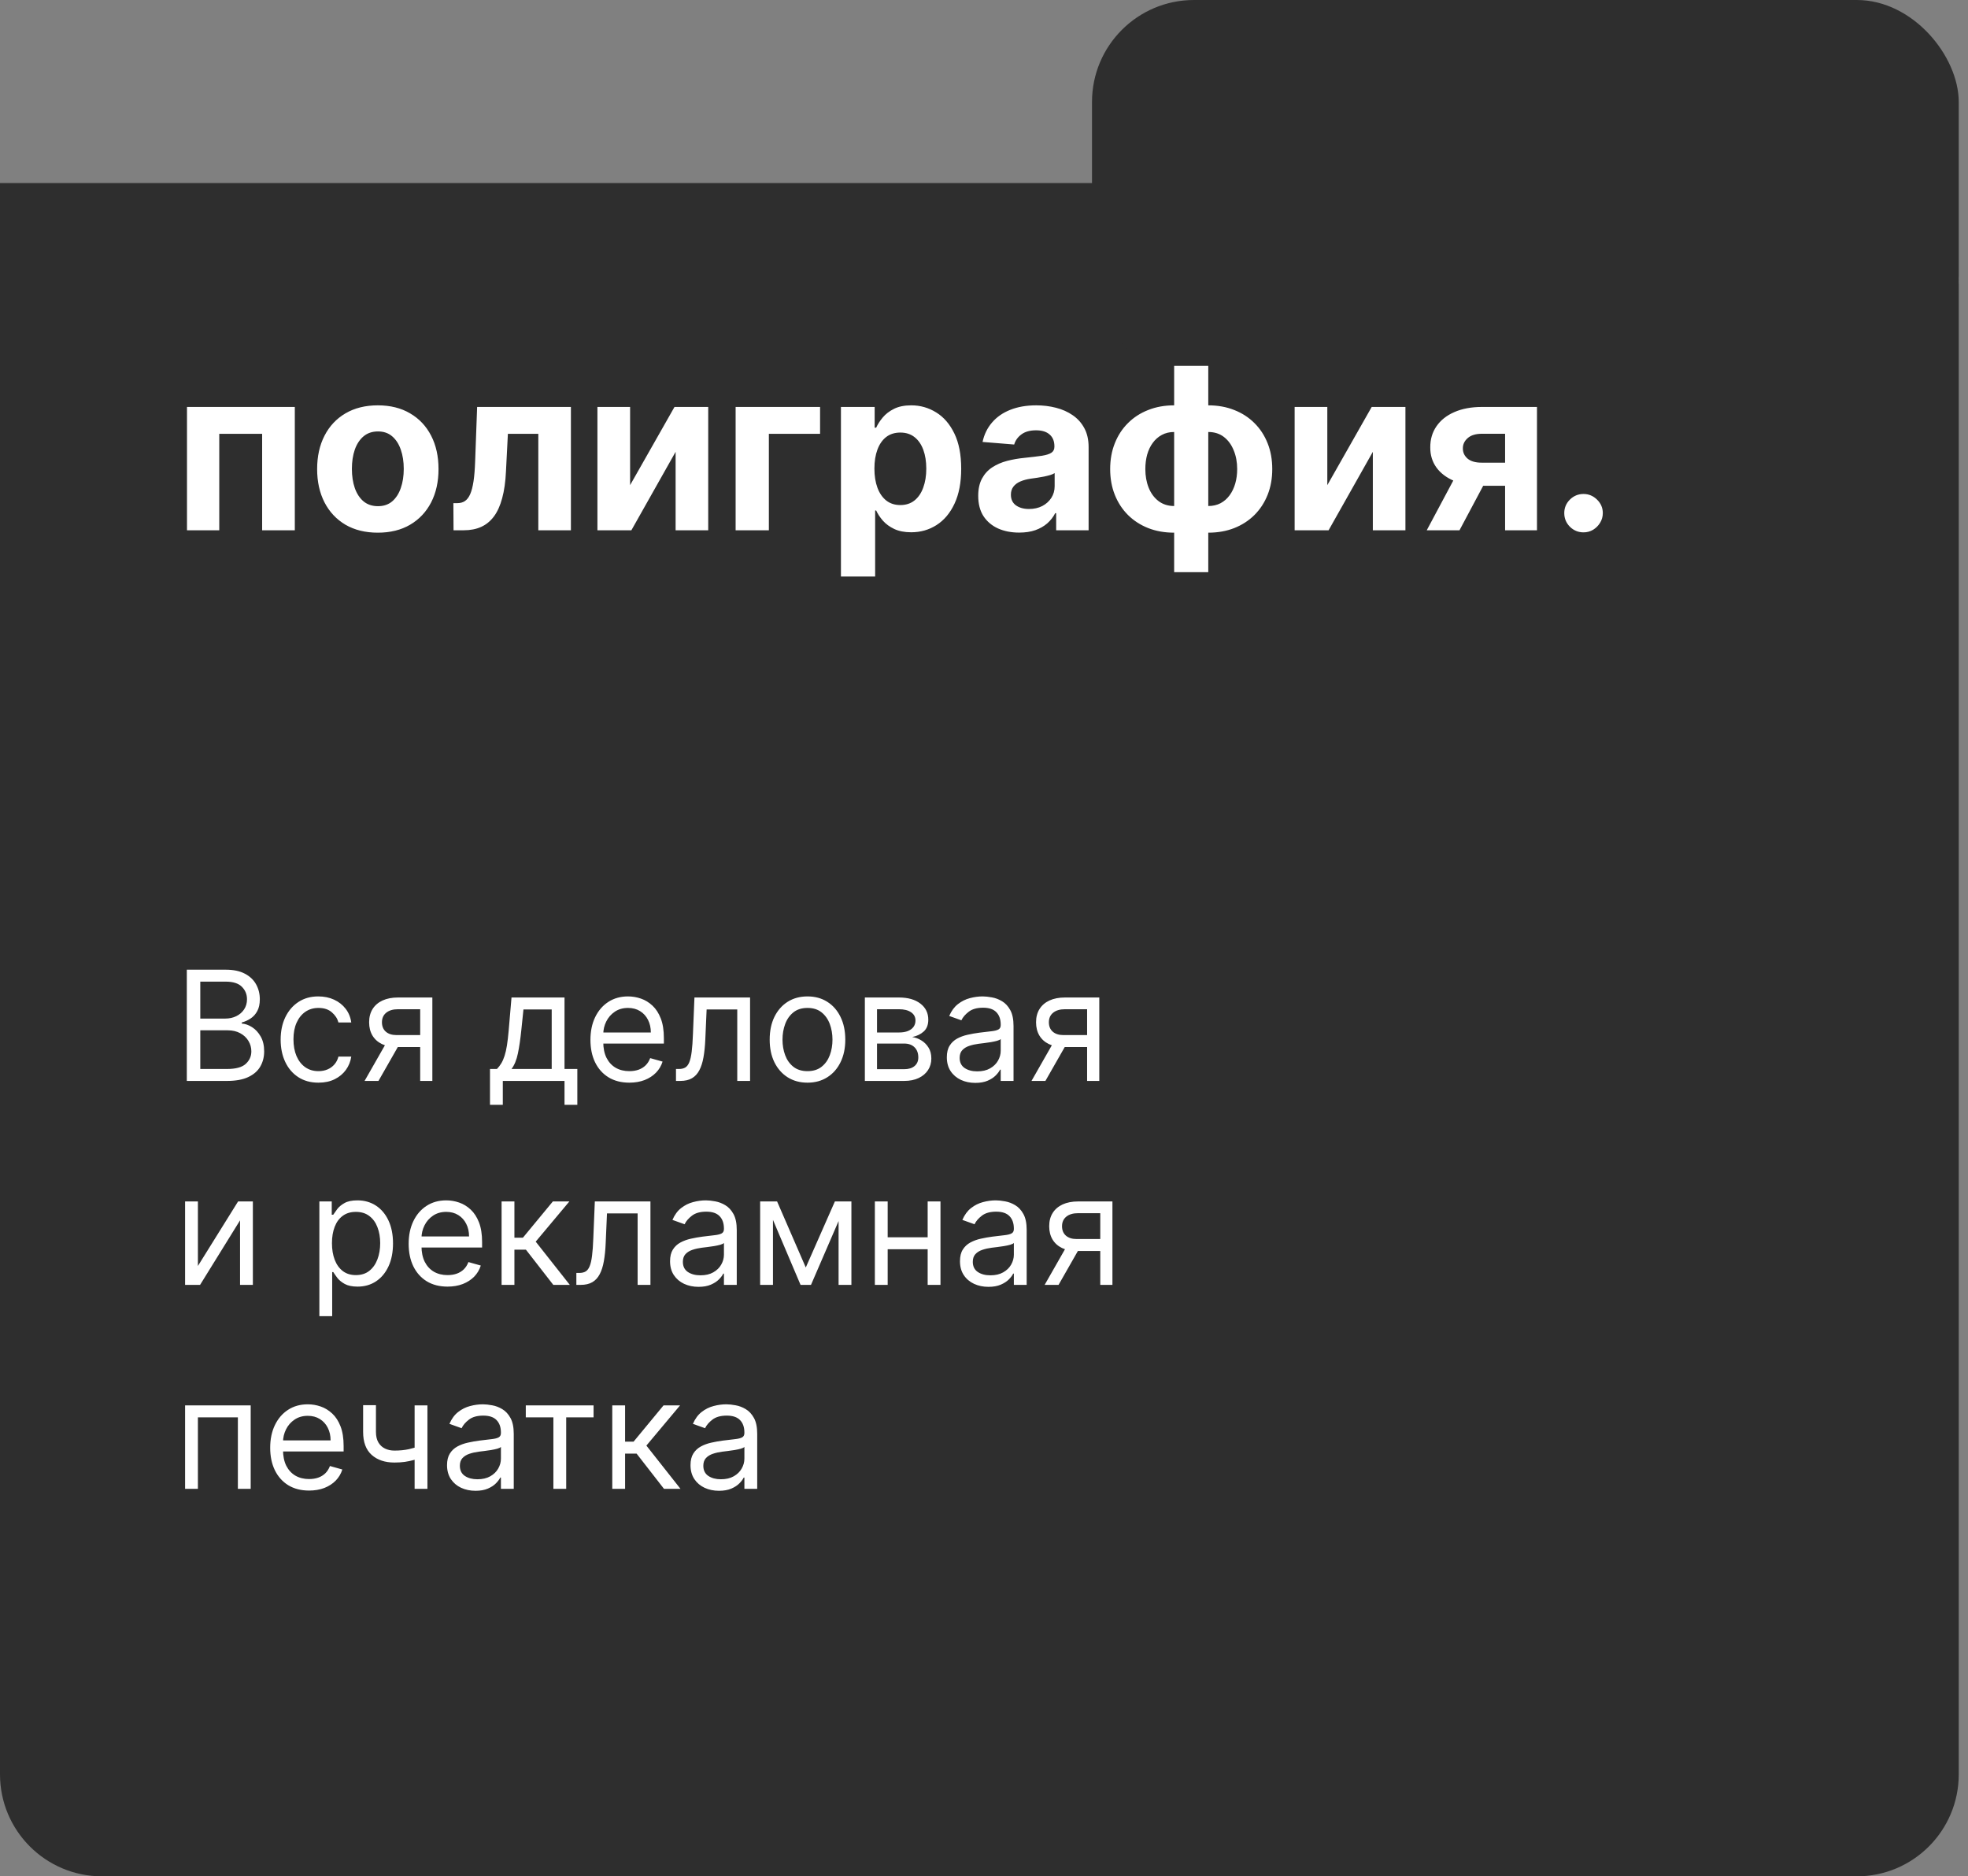
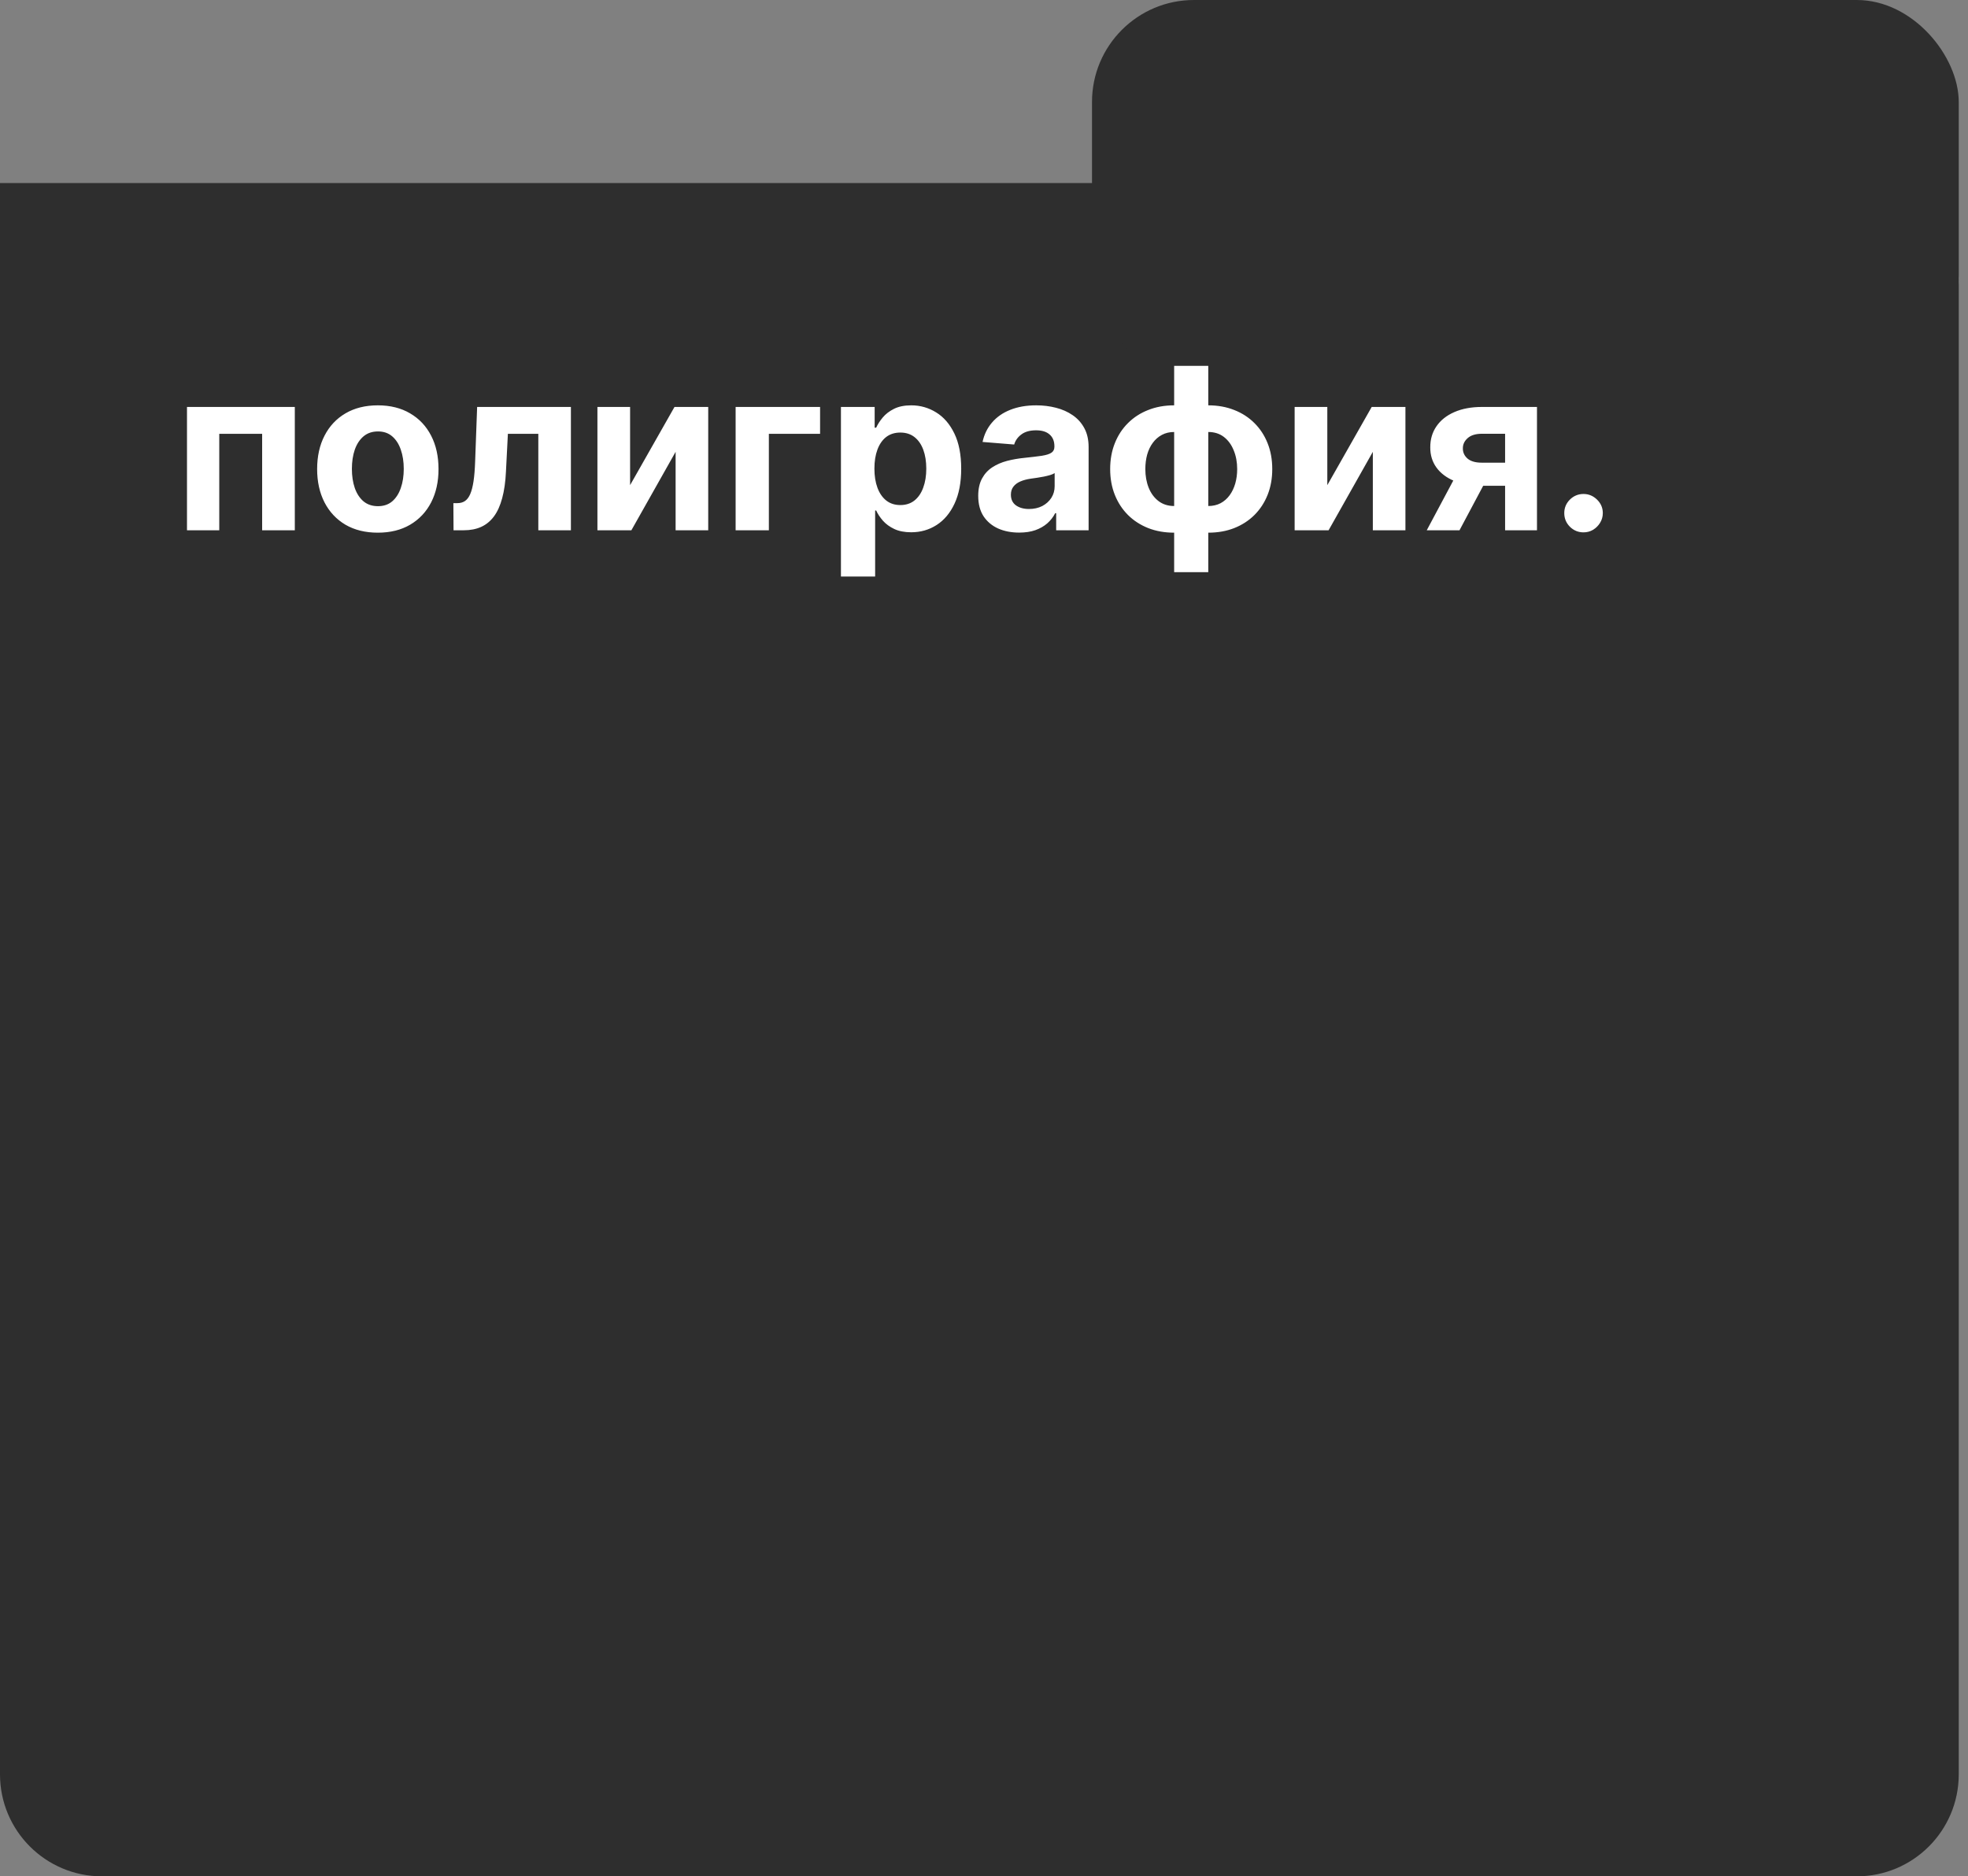
<svg xmlns="http://www.w3.org/2000/svg" width="193" height="184" viewBox="0 0 193 184" fill="none">
  <rect x="0" y="0" width="193" height="184" fill="#808080" stroke="none" />
  <path d="M0 17.951H182.092C187.615 17.951 192.092 22.428 192.092 27.951V174C192.092 179.523 187.615 184 182.092 184H10C4.477 184 0 179.523 0 174V17.951Z" fill="#2E2E2E" />
  <rect x="107.092" width="85" height="37" rx="10" fill="#2E2E2E" />
-   <path d="M18.321 106V95.091H22.135C22.895 95.091 23.522 95.222 24.015 95.485C24.509 95.744 24.876 96.094 25.118 96.534C25.359 96.971 25.48 97.456 25.48 97.989C25.48 98.457 25.397 98.844 25.23 99.15C25.066 99.455 24.85 99.697 24.58 99.874C24.314 100.052 24.024 100.183 23.712 100.268V100.375C24.046 100.396 24.381 100.513 24.718 100.727C25.056 100.94 25.338 101.245 25.565 101.643C25.793 102.04 25.906 102.527 25.906 103.102C25.906 103.649 25.782 104.141 25.533 104.578C25.285 105.015 24.892 105.361 24.356 105.616C23.82 105.872 23.122 106 22.263 106H18.321ZM19.642 104.828H22.263C23.126 104.828 23.738 104.661 24.101 104.327C24.466 103.99 24.649 103.582 24.649 103.102C24.649 102.733 24.555 102.392 24.367 102.08C24.179 101.763 23.91 101.511 23.562 101.323C23.215 101.131 22.803 101.036 22.327 101.036H19.642V104.828ZM19.642 99.885H22.092C22.49 99.885 22.849 99.807 23.168 99.651C23.491 99.494 23.747 99.274 23.935 98.99C24.127 98.706 24.223 98.372 24.223 97.989C24.223 97.509 24.056 97.103 23.722 96.769C23.389 96.431 22.859 96.263 22.135 96.263H19.642V99.885ZM31.23 106.17C30.463 106.17 29.803 105.989 29.249 105.627C28.695 105.265 28.269 104.766 27.97 104.13C27.672 103.495 27.523 102.768 27.523 101.952C27.523 101.121 27.676 100.387 27.981 99.752C28.29 99.113 28.72 98.614 29.27 98.255C29.824 97.893 30.47 97.712 31.209 97.712C31.784 97.712 32.303 97.818 32.764 98.031C33.226 98.244 33.604 98.543 33.899 98.926C34.194 99.31 34.377 99.757 34.448 100.268H33.191C33.095 99.896 32.882 99.565 32.551 99.278C32.225 98.987 31.784 98.841 31.23 98.841C30.74 98.841 30.311 98.969 29.941 99.224C29.576 99.477 29.29 99.834 29.084 100.295C28.881 100.753 28.78 101.291 28.78 101.909C28.78 102.541 28.879 103.092 29.078 103.56C29.281 104.029 29.565 104.393 29.931 104.652C30.3 104.912 30.733 105.041 31.23 105.041C31.557 105.041 31.854 104.984 32.12 104.871C32.386 104.757 32.612 104.594 32.796 104.381C32.981 104.168 33.112 103.912 33.191 103.614H34.448C34.377 104.097 34.201 104.532 33.92 104.919C33.643 105.302 33.276 105.608 32.818 105.835C32.363 106.059 31.834 106.17 31.23 106.17ZM41.207 106V98.969H39.034C38.544 98.969 38.159 99.082 37.878 99.31C37.597 99.537 37.457 99.849 37.457 100.247C37.457 100.638 37.583 100.945 37.835 101.169C38.091 101.392 38.441 101.504 38.885 101.504H41.527V102.676H38.885C38.331 102.676 37.853 102.578 37.452 102.383C37.051 102.188 36.742 101.909 36.525 101.547C36.308 101.181 36.2 100.748 36.2 100.247C36.2 99.743 36.314 99.31 36.541 98.947C36.768 98.585 37.093 98.306 37.516 98.111C37.942 97.916 38.448 97.818 39.034 97.818H42.4V106H41.207ZM35.753 106L38.075 101.93H39.439L37.116 106H35.753ZM48.053 108.344V104.828H48.735C48.902 104.654 49.046 104.466 49.167 104.263C49.287 104.061 49.392 103.821 49.481 103.544C49.573 103.264 49.651 102.923 49.715 102.522C49.779 102.117 49.836 101.629 49.886 101.057L50.163 97.818H55.362V104.828H56.619V108.344H55.362V106H49.31V108.344H48.053ZM50.163 104.828H54.105V98.99H51.335L51.121 101.057C51.033 101.913 50.923 102.66 50.791 103.299C50.66 103.939 50.45 104.448 50.163 104.828ZM61.718 106.17C60.929 106.17 60.249 105.996 59.678 105.648C59.109 105.297 58.671 104.807 58.362 104.178C58.056 103.546 57.904 102.811 57.904 101.973C57.904 101.135 58.056 100.396 58.362 99.757C58.671 99.114 59.1 98.614 59.651 98.255C60.205 97.893 60.851 97.712 61.59 97.712C62.016 97.712 62.437 97.783 62.852 97.925C63.268 98.067 63.646 98.298 63.987 98.617C64.328 98.933 64.599 99.352 64.802 99.874C65.004 100.396 65.106 101.039 65.106 101.803V102.335H58.799V101.249H63.827C63.827 100.787 63.735 100.375 63.55 100.013C63.369 99.651 63.11 99.365 62.772 99.155C62.439 98.946 62.044 98.841 61.59 98.841C61.089 98.841 60.656 98.965 60.29 99.214C59.928 99.459 59.649 99.778 59.454 100.173C59.258 100.567 59.161 100.989 59.161 101.44V102.165C59.161 102.783 59.267 103.306 59.48 103.736C59.697 104.162 59.997 104.487 60.381 104.711C60.764 104.931 61.21 105.041 61.718 105.041C62.048 105.041 62.346 104.995 62.613 104.903C62.883 104.807 63.115 104.665 63.31 104.477C63.506 104.285 63.657 104.047 63.763 103.763L64.978 104.104C64.85 104.516 64.635 104.878 64.333 105.19C64.031 105.499 63.658 105.741 63.215 105.915C62.771 106.085 62.272 106.17 61.718 106.17ZM66.293 106V104.828H66.592C66.837 104.828 67.041 104.78 67.204 104.684C67.368 104.585 67.499 104.413 67.598 104.168C67.701 103.919 67.779 103.575 67.833 103.134C67.89 102.69 67.93 102.126 67.955 101.44L68.104 97.818H73.559V106H72.302V98.99H69.298L69.17 101.909C69.141 102.58 69.081 103.172 68.989 103.683C68.9 104.191 68.763 104.617 68.579 104.961C68.397 105.306 68.156 105.565 67.854 105.739C67.552 105.913 67.174 106 66.719 106H66.293ZM79.189 106.17C78.451 106.17 77.803 105.995 77.245 105.643C76.691 105.292 76.258 104.8 75.945 104.168C75.636 103.536 75.482 102.797 75.482 101.952C75.482 101.099 75.636 100.355 75.945 99.72C76.258 99.084 76.691 98.591 77.245 98.239C77.803 97.887 78.451 97.712 79.189 97.712C79.928 97.712 80.574 97.887 81.128 98.239C81.686 98.591 82.119 99.084 82.428 99.72C82.74 100.355 82.897 101.099 82.897 101.952C82.897 102.797 82.74 103.536 82.428 104.168C82.119 104.8 81.686 105.292 81.128 105.643C80.574 105.995 79.928 106.17 79.189 106.17ZM79.189 105.041C79.75 105.041 80.212 104.897 80.574 104.61C80.936 104.322 81.204 103.944 81.379 103.475C81.553 103.006 81.64 102.499 81.64 101.952C81.64 101.405 81.553 100.895 81.379 100.423C81.204 99.951 80.936 99.569 80.574 99.278C80.212 98.987 79.75 98.841 79.189 98.841C78.628 98.841 78.166 98.987 77.804 99.278C77.442 99.569 77.174 99.951 77 100.423C76.826 100.895 76.739 101.405 76.739 101.952C76.739 102.499 76.826 103.006 77 103.475C77.174 103.944 77.442 104.322 77.804 104.61C78.166 104.897 78.628 105.041 79.189 105.041ZM84.816 106V97.818H88.161C89.041 97.818 89.741 98.017 90.26 98.415C90.778 98.812 91.037 99.338 91.037 99.992C91.037 100.489 90.89 100.874 90.595 101.147C90.3 101.417 89.922 101.6 89.46 101.696C89.762 101.739 90.055 101.845 90.339 102.016C90.627 102.186 90.865 102.42 91.053 102.719C91.241 103.013 91.335 103.376 91.335 103.805C91.335 104.224 91.229 104.599 91.016 104.929C90.803 105.26 90.497 105.521 90.1 105.712C89.702 105.904 89.226 106 88.672 106H84.816ZM86.009 104.849H88.672C89.105 104.849 89.445 104.746 89.689 104.54C89.935 104.335 90.057 104.054 90.057 103.699C90.057 103.276 89.935 102.944 89.689 102.703C89.445 102.458 89.105 102.335 88.672 102.335H86.009V104.849ZM86.009 101.249H88.161C88.498 101.249 88.788 101.202 89.029 101.11C89.27 101.014 89.455 100.879 89.583 100.705C89.714 100.528 89.78 100.318 89.78 100.077C89.78 99.732 89.636 99.462 89.349 99.267C89.061 99.068 88.665 98.969 88.161 98.969H86.009V101.249ZM95.646 106.192C95.128 106.192 94.657 106.094 94.235 105.899C93.812 105.7 93.476 105.414 93.228 105.041C92.979 104.665 92.855 104.21 92.855 103.678C92.855 103.209 92.947 102.829 93.132 102.538C93.317 102.243 93.563 102.012 93.872 101.845C94.181 101.678 94.522 101.554 94.895 101.472C95.272 101.387 95.65 101.32 96.03 101.27C96.527 101.206 96.93 101.158 97.239 101.126C97.551 101.091 97.779 101.032 97.921 100.95C98.066 100.869 98.139 100.727 98.139 100.524V100.482C98.139 99.956 97.995 99.548 97.708 99.256C97.424 98.965 96.992 98.82 96.413 98.82C95.813 98.82 95.343 98.951 95.002 99.214C94.661 99.477 94.421 99.757 94.282 100.055L93.089 99.629C93.302 99.132 93.587 98.745 93.942 98.468C94.3 98.188 94.691 97.992 95.114 97.882C95.54 97.769 95.959 97.712 96.371 97.712C96.633 97.712 96.935 97.744 97.276 97.808C97.621 97.868 97.953 97.994 98.272 98.186C98.595 98.377 98.864 98.667 99.076 99.054C99.29 99.441 99.396 99.96 99.396 100.609V106H98.139V104.892H98.075C97.99 105.07 97.848 105.26 97.649 105.462C97.45 105.664 97.186 105.837 96.855 105.979C96.525 106.121 96.122 106.192 95.646 106.192ZM95.838 105.062C96.335 105.062 96.754 104.965 97.095 104.77C97.439 104.574 97.699 104.322 97.873 104.013C98.05 103.704 98.139 103.379 98.139 103.038V101.888C98.086 101.952 97.969 102.01 97.787 102.064C97.61 102.113 97.404 102.158 97.17 102.197C96.939 102.232 96.713 102.264 96.493 102.293C96.276 102.317 96.101 102.339 95.966 102.357C95.639 102.399 95.334 102.468 95.049 102.564C94.769 102.657 94.542 102.797 94.368 102.985C94.197 103.17 94.112 103.422 94.112 103.741C94.112 104.178 94.274 104.509 94.597 104.732C94.924 104.952 95.337 105.062 95.838 105.062ZM106.612 106V98.969H104.439C103.949 98.969 103.564 99.082 103.283 99.31C103.003 99.537 102.862 99.849 102.862 100.247C102.862 100.638 102.989 100.945 103.241 101.169C103.496 101.392 103.846 101.504 104.29 101.504H106.932V102.676H104.29C103.736 102.676 103.258 102.578 102.857 102.383C102.456 102.188 102.147 101.909 101.93 101.547C101.714 101.181 101.605 100.748 101.605 100.247C101.605 99.743 101.719 99.31 101.946 98.947C102.174 98.585 102.498 98.306 102.921 98.111C103.347 97.916 103.853 97.818 104.439 97.818H107.806V106H106.612ZM101.158 106L103.48 101.93H104.844L102.522 106H101.158ZM19.408 124.146L23.349 117.818H24.798V126H23.541V119.672L19.621 126H18.151V117.818H19.408V124.146ZM31.32 129.068V117.818H32.534V119.118H32.683C32.776 118.976 32.903 118.795 33.067 118.575C33.234 118.351 33.471 118.152 33.781 117.978C34.093 117.8 34.516 117.712 35.048 117.712C35.737 117.712 36.344 117.884 36.87 118.228C37.395 118.573 37.806 119.061 38.1 119.693C38.395 120.325 38.542 121.071 38.542 121.93C38.542 122.797 38.395 123.548 38.1 124.184C37.806 124.816 37.397 125.306 36.875 125.654C36.353 125.998 35.751 126.17 35.069 126.17C34.544 126.17 34.123 126.083 33.807 125.909C33.491 125.732 33.248 125.531 33.077 125.308C32.907 125.08 32.776 124.892 32.683 124.743H32.577V129.068H31.32ZM32.555 121.909C32.555 122.527 32.646 123.072 32.827 123.544C33.008 124.013 33.273 124.381 33.621 124.647C33.969 124.91 34.395 125.041 34.899 125.041C35.425 125.041 35.863 124.903 36.215 124.626C36.57 124.345 36.836 123.969 37.014 123.496C37.195 123.021 37.285 122.491 37.285 121.909C37.285 121.334 37.197 120.815 37.019 120.354C36.845 119.888 36.581 119.521 36.225 119.251C35.874 118.978 35.432 118.841 34.899 118.841C34.388 118.841 33.958 118.971 33.61 119.23C33.262 119.485 32.999 119.844 32.822 120.306C32.644 120.764 32.555 121.298 32.555 121.909ZM43.891 126.17C43.102 126.17 42.422 125.996 41.85 125.648C41.282 125.297 40.844 124.807 40.535 124.178C40.229 123.546 40.077 122.811 40.077 121.973C40.077 121.135 40.229 120.396 40.535 119.757C40.844 119.114 41.273 118.614 41.824 118.255C42.378 117.893 43.024 117.712 43.763 117.712C44.189 117.712 44.61 117.783 45.025 117.925C45.441 118.067 45.819 118.298 46.16 118.617C46.501 118.933 46.772 119.352 46.975 119.874C47.177 120.396 47.278 121.039 47.278 121.803V122.335H40.971V121.249H46C46 120.787 45.908 120.375 45.723 120.013C45.542 119.651 45.283 119.365 44.945 119.155C44.611 118.946 44.217 118.841 43.763 118.841C43.262 118.841 42.829 118.965 42.463 119.214C42.101 119.459 41.822 119.778 41.627 120.173C41.431 120.567 41.334 120.989 41.334 121.44V122.165C41.334 122.783 41.44 123.306 41.653 123.736C41.87 124.162 42.17 124.487 42.553 124.711C42.937 124.931 43.383 125.041 43.891 125.041C44.221 125.041 44.519 124.995 44.785 124.903C45.055 124.807 45.288 124.665 45.483 124.477C45.678 124.285 45.83 124.047 45.936 123.763L47.151 124.104C47.023 124.516 46.808 124.878 46.506 125.19C46.204 125.499 45.831 125.741 45.387 125.915C44.943 126.085 44.444 126.17 43.891 126.17ZM49.191 126V117.818H50.448V121.376H51.279L54.219 117.818H55.838L52.536 121.76L55.881 126H54.262L51.577 122.548H50.448V126H49.191ZM56.523 126V124.828H56.821C57.066 124.828 57.27 124.78 57.434 124.684C57.597 124.585 57.728 124.413 57.828 124.168C57.931 123.919 58.009 123.575 58.062 123.134C58.119 122.69 58.16 122.126 58.185 121.44L58.334 117.818H63.788V126H62.531V118.99H59.527L59.399 121.909C59.371 122.58 59.31 123.172 59.218 123.683C59.129 124.191 58.993 124.617 58.808 124.961C58.627 125.306 58.385 125.565 58.084 125.739C57.782 125.913 57.404 126 56.949 126H56.523ZM68.503 126.192C67.984 126.192 67.514 126.094 67.091 125.899C66.668 125.7 66.333 125.414 66.084 125.041C65.836 124.665 65.711 124.21 65.711 123.678C65.711 123.209 65.804 122.829 65.988 122.538C66.173 122.243 66.42 122.012 66.729 121.845C67.038 121.678 67.379 121.554 67.751 121.472C68.128 121.387 68.506 121.32 68.886 121.27C69.383 121.206 69.786 121.158 70.095 121.126C70.408 121.091 70.635 121.032 70.777 120.95C70.923 120.869 70.996 120.727 70.996 120.524V120.482C70.996 119.956 70.852 119.548 70.564 119.256C70.28 118.965 69.849 118.82 69.27 118.82C68.669 118.82 68.199 118.951 67.858 119.214C67.517 119.477 67.277 119.757 67.139 120.055L65.946 119.629C66.159 119.132 66.443 118.745 66.798 118.468C67.157 118.187 67.547 117.992 67.97 117.882C68.396 117.768 68.815 117.712 69.227 117.712C69.49 117.712 69.792 117.744 70.132 117.808C70.477 117.868 70.809 117.994 71.129 118.186C71.452 118.377 71.72 118.667 71.933 119.054C72.146 119.441 72.253 119.96 72.253 120.609V126H70.996V124.892H70.932C70.846 125.07 70.704 125.26 70.505 125.462C70.307 125.664 70.042 125.837 69.712 125.979C69.382 126.121 68.978 126.192 68.503 126.192ZM68.694 125.062C69.192 125.062 69.611 124.965 69.951 124.77C70.296 124.574 70.555 124.322 70.729 124.013C70.907 123.704 70.996 123.379 70.996 123.038V121.888C70.942 121.952 70.825 122.01 70.644 122.064C70.466 122.113 70.26 122.158 70.026 122.197C69.795 122.232 69.57 122.264 69.35 122.293C69.133 122.317 68.957 122.339 68.822 122.357C68.496 122.399 68.19 122.468 67.906 122.564C67.625 122.657 67.398 122.797 67.224 122.985C67.054 123.17 66.969 123.422 66.969 123.741C66.969 124.178 67.13 124.509 67.453 124.732C67.78 124.952 68.194 125.062 68.694 125.062ZM79.022 124.295L81.877 117.818H83.07L79.533 126H78.51L75.037 117.818H76.209L79.022 124.295ZM75.804 117.818V126H74.547V117.818H75.804ZM82.239 126V117.818H83.496V126H82.239ZM91.273 121.334V122.506H86.756V121.334H91.273ZM87.054 117.818V126H85.797V117.818H87.054ZM92.232 117.818V126H90.975V117.818H92.232ZM96.935 126.192C96.417 126.192 95.946 126.094 95.524 125.899C95.101 125.7 94.765 125.414 94.517 125.041C94.268 124.665 94.144 124.21 94.144 123.678C94.144 123.209 94.236 122.829 94.421 122.538C94.606 122.243 94.853 122.012 95.161 121.845C95.47 121.678 95.811 121.554 96.184 121.472C96.561 121.387 96.939 121.32 97.319 121.27C97.816 121.206 98.219 121.158 98.528 121.126C98.84 121.091 99.068 121.032 99.21 120.95C99.355 120.869 99.428 120.727 99.428 120.524V120.482C99.428 119.956 99.284 119.548 98.997 119.256C98.713 118.965 98.281 118.82 97.702 118.82C97.102 118.82 96.632 118.951 96.291 119.214C95.95 119.477 95.71 119.757 95.572 120.055L94.378 119.629C94.591 119.132 94.876 118.745 95.231 118.468C95.589 118.187 95.98 117.992 96.403 117.882C96.829 117.768 97.248 117.712 97.66 117.712C97.922 117.712 98.224 117.744 98.565 117.808C98.91 117.868 99.242 117.994 99.561 118.186C99.884 118.377 100.153 118.667 100.366 119.054C100.579 119.441 100.685 119.96 100.685 120.609V126H99.428V124.892H99.364C99.279 125.07 99.137 125.26 98.938 125.462C98.739 125.664 98.475 125.837 98.144 125.979C97.814 126.121 97.411 126.192 96.935 126.192ZM97.127 125.062C97.624 125.062 98.043 124.965 98.384 124.77C98.728 124.574 98.988 124.322 99.162 124.013C99.339 123.704 99.428 123.379 99.428 123.038V121.888C99.375 121.952 99.258 122.01 99.076 122.064C98.899 122.113 98.693 122.158 98.459 122.197C98.228 122.232 98.002 122.264 97.782 122.293C97.566 122.317 97.39 122.339 97.255 122.357C96.928 122.399 96.623 122.468 96.339 122.564C96.058 122.657 95.831 122.797 95.657 122.985C95.486 123.17 95.401 123.422 95.401 123.741C95.401 124.178 95.563 124.509 95.886 124.732C96.213 124.952 96.626 125.062 97.127 125.062ZM107.902 126V118.969H105.728C105.238 118.969 104.853 119.082 104.572 119.31C104.292 119.537 104.152 119.849 104.152 120.247C104.152 120.638 104.278 120.945 104.53 121.169C104.785 121.392 105.135 121.504 105.579 121.504H108.221V122.676H105.579C105.025 122.676 104.547 122.578 104.146 122.383C103.745 122.188 103.436 121.909 103.219 121.547C103.003 121.181 102.894 120.748 102.894 120.247C102.894 119.743 103.008 119.31 103.235 118.947C103.463 118.585 103.788 118.306 104.21 118.111C104.636 117.916 105.142 117.818 105.728 117.818H109.095V126H107.902ZM102.447 126L104.769 121.93H106.133L103.811 126H102.447ZM18.151 146V137.818H24.585V146H23.328V138.99H19.408V146H18.151ZM30.311 146.17C29.523 146.17 28.843 145.996 28.271 145.648C27.703 145.297 27.265 144.807 26.956 144.178C26.65 143.546 26.497 142.811 26.497 141.973C26.497 141.135 26.65 140.396 26.956 139.757C27.265 139.114 27.694 138.614 28.245 138.255C28.799 137.893 29.445 137.712 30.184 137.712C30.61 137.712 31.03 137.783 31.446 137.925C31.861 138.067 32.24 138.298 32.581 138.617C32.922 138.933 33.193 139.352 33.396 139.874C33.598 140.396 33.699 141.039 33.699 141.803V142.335H27.392V141.249H32.421C32.421 140.787 32.328 140.375 32.144 140.013C31.963 139.651 31.703 139.365 31.366 139.155C31.032 138.946 30.638 138.841 30.184 138.841C29.683 138.841 29.25 138.965 28.884 139.214C28.522 139.459 28.243 139.778 28.048 140.173C27.852 140.567 27.755 140.989 27.755 141.44V142.165C27.755 142.783 27.861 143.306 28.074 143.736C28.291 144.162 28.591 144.487 28.974 144.711C29.358 144.931 29.804 145.041 30.311 145.041C30.642 145.041 30.94 144.995 31.206 144.903C31.476 144.807 31.709 144.665 31.904 144.477C32.099 144.285 32.25 144.047 32.357 143.763L33.571 144.104C33.444 144.516 33.229 144.878 32.927 145.19C32.625 145.499 32.252 145.741 31.808 145.915C31.364 146.085 30.865 146.17 30.311 146.17ZM41.918 137.818V146H40.661V137.818H41.918ZM41.428 141.717V142.889C41.144 142.996 40.862 143.09 40.581 143.172C40.301 143.25 40.006 143.312 39.697 143.358C39.388 143.401 39.049 143.422 38.68 143.422C37.753 143.422 37.009 143.172 36.448 142.671C35.89 142.17 35.611 141.419 35.611 140.418V137.797H36.869V140.418C36.869 140.837 36.949 141.181 37.108 141.451C37.268 141.721 37.485 141.922 37.758 142.053C38.032 142.184 38.339 142.25 38.68 142.25C39.212 142.25 39.694 142.202 40.123 142.106C40.556 142.007 40.992 141.877 41.428 141.717ZM46.633 146.192C46.114 146.192 45.644 146.094 45.221 145.899C44.798 145.7 44.463 145.414 44.214 145.041C43.966 144.665 43.841 144.21 43.841 143.678C43.841 143.209 43.934 142.829 44.118 142.538C44.303 142.243 44.55 142.012 44.859 141.845C45.168 141.678 45.508 141.554 45.881 141.472C46.258 141.387 46.636 141.32 47.016 141.27C47.513 141.206 47.916 141.158 48.225 141.126C48.538 141.091 48.765 141.032 48.907 140.95C49.053 140.869 49.125 140.727 49.125 140.524V140.482C49.125 139.956 48.981 139.548 48.694 139.256C48.41 138.965 47.978 138.82 47.4 138.82C46.799 138.82 46.329 138.951 45.988 139.214C45.647 139.477 45.407 139.757 45.269 140.055L44.076 139.629C44.289 139.132 44.573 138.745 44.928 138.468C45.287 138.187 45.677 137.992 46.1 137.882C46.526 137.768 46.945 137.712 47.357 137.712C47.62 137.712 47.922 137.744 48.262 137.808C48.607 137.868 48.939 137.994 49.258 138.186C49.582 138.377 49.85 138.667 50.063 139.054C50.276 139.441 50.383 139.96 50.383 140.609V146H49.125V144.892H49.061C48.976 145.07 48.834 145.26 48.635 145.462C48.436 145.664 48.172 145.837 47.842 145.979C47.511 146.121 47.108 146.192 46.633 146.192ZM46.824 145.062C47.321 145.062 47.74 144.965 48.081 144.77C48.426 144.574 48.685 144.322 48.859 144.013C49.037 143.704 49.125 143.379 49.125 143.038V141.888C49.072 141.952 48.955 142.01 48.774 142.064C48.596 142.113 48.39 142.158 48.156 142.197C47.925 142.232 47.7 142.264 47.479 142.293C47.263 142.317 47.087 142.339 46.952 142.357C46.625 142.399 46.32 142.468 46.036 142.564C45.755 142.657 45.528 142.797 45.354 142.985C45.184 143.17 45.098 143.422 45.098 143.741C45.098 144.178 45.26 144.509 45.583 144.732C45.91 144.952 46.324 145.062 46.824 145.062ZM51.564 138.99V137.818H58.211V138.99H55.527V146H54.27V138.99H51.564ZM60.045 146V137.818H61.302V141.376H62.133L65.073 137.818H66.693L63.39 141.76L66.735 146H65.116L62.431 142.548H61.302V146H60.045ZM70.509 146.192C69.991 146.192 69.52 146.094 69.098 145.899C68.675 145.7 68.34 145.414 68.091 145.041C67.843 144.665 67.718 144.21 67.718 143.678C67.718 143.209 67.811 142.829 67.995 142.538C68.18 142.243 68.427 142.012 68.736 141.845C69.045 141.678 69.385 141.554 69.758 141.472C70.135 141.387 70.513 141.32 70.893 141.27C71.39 141.206 71.793 141.158 72.102 141.126C72.415 141.091 72.642 141.032 72.784 140.95C72.93 140.869 73.002 140.727 73.002 140.524V140.482C73.002 139.956 72.859 139.548 72.571 139.256C72.287 138.965 71.855 138.82 71.276 138.82C70.676 138.82 70.206 138.951 69.865 139.214C69.524 139.477 69.284 139.757 69.146 140.055L67.953 139.629C68.166 139.132 68.45 138.745 68.805 138.468C69.163 138.187 69.554 137.992 69.977 137.882C70.403 137.768 70.822 137.712 71.234 137.712C71.497 137.712 71.799 137.744 72.139 137.808C72.484 137.868 72.816 137.994 73.135 138.186C73.459 138.377 73.727 138.667 73.94 139.054C74.153 139.441 74.259 139.96 74.259 140.609V146H73.002V144.892H72.938C72.853 145.07 72.711 145.26 72.512 145.462C72.313 145.664 72.049 145.837 71.719 145.979C71.388 146.121 70.985 146.192 70.509 146.192ZM70.701 145.062C71.198 145.062 71.617 144.965 71.958 144.77C72.303 144.574 72.562 144.322 72.736 144.013C72.913 143.704 73.002 143.379 73.002 143.038V141.888C72.949 141.952 72.832 142.01 72.651 142.064C72.473 142.113 72.267 142.158 72.033 142.197C71.802 142.232 71.576 142.264 71.356 142.293C71.14 142.317 70.964 142.339 70.829 142.357C70.502 142.399 70.197 142.468 69.913 142.564C69.632 142.657 69.405 142.797 69.231 142.985C69.061 143.17 68.975 143.422 68.975 143.741C68.975 144.178 69.137 144.509 69.46 144.732C69.787 144.952 70.201 145.062 70.701 145.062Z" fill="white" />
  <path d="M18.338 52V39.907H28.912V52H25.708V42.544H21.503V52H18.338ZM37.053 52.236C35.83 52.236 34.773 51.976 33.88 51.457C32.993 50.932 32.308 50.202 31.825 49.268C31.343 48.328 31.101 47.239 31.101 46.001C31.101 44.751 31.343 43.66 31.825 42.725C32.308 41.786 32.993 41.056 33.88 40.536C34.773 40.012 35.83 39.749 37.053 39.749C38.276 39.749 39.331 40.012 40.218 40.536C41.111 41.056 41.798 41.786 42.281 42.725C42.764 43.66 43.005 44.751 43.005 46.001C43.005 47.239 42.764 48.328 42.281 49.268C41.798 50.202 41.111 50.932 40.218 51.457C39.331 51.976 38.276 52.236 37.053 52.236ZM37.069 49.638C37.625 49.638 38.09 49.481 38.462 49.166C38.835 48.845 39.116 48.41 39.305 47.859C39.499 47.307 39.596 46.68 39.596 45.977C39.596 45.274 39.499 44.646 39.305 44.095C39.116 43.544 38.835 43.108 38.462 42.788C38.09 42.468 37.625 42.308 37.069 42.308C36.507 42.308 36.035 42.468 35.652 42.788C35.274 43.108 34.988 43.544 34.794 44.095C34.605 44.646 34.51 45.274 34.51 45.977C34.51 46.68 34.605 47.307 34.794 47.859C34.988 48.41 35.274 48.845 35.652 49.166C36.035 49.481 36.507 49.638 37.069 49.638ZM44.478 52L44.462 49.339H44.864C45.147 49.339 45.391 49.271 45.596 49.134C45.806 48.992 45.979 48.764 46.115 48.449C46.252 48.134 46.359 47.717 46.438 47.197C46.517 46.672 46.569 46.027 46.596 45.261L46.792 39.907H55.988V52H52.792V42.544H49.808L49.619 46.237C49.572 47.25 49.448 48.121 49.249 48.851C49.055 49.58 48.784 50.179 48.438 50.646C48.092 51.108 47.674 51.449 47.186 51.669C46.698 51.89 46.131 52 45.486 52H44.478ZM61.793 47.575L66.147 39.907H69.454V52H66.257V44.308L61.919 52H58.589V39.907H61.793V47.575ZM80.425 39.907V42.544H75.402V52H72.142V39.907H80.425ZM82.47 56.535V39.907H85.777V41.938H85.927C86.073 41.612 86.286 41.282 86.564 40.946C86.848 40.605 87.215 40.321 87.667 40.096C88.123 39.865 88.69 39.749 89.367 39.749C90.249 39.749 91.063 39.98 91.808 40.442C92.553 40.899 93.149 41.589 93.595 42.513C94.041 43.431 94.264 44.583 94.264 45.969C94.264 47.318 94.046 48.457 93.611 49.386C93.18 50.31 92.593 51.011 91.847 51.488C91.107 51.961 90.278 52.197 89.359 52.197C88.709 52.197 88.155 52.089 87.698 51.874C87.247 51.659 86.877 51.389 86.588 51.063C86.299 50.732 86.079 50.399 85.927 50.063H85.824V56.535H82.47ZM85.753 45.953C85.753 46.672 85.853 47.3 86.052 47.835C86.252 48.37 86.541 48.788 86.919 49.087C87.296 49.381 87.756 49.528 88.296 49.528C88.842 49.528 89.304 49.378 89.682 49.079C90.06 48.775 90.346 48.355 90.54 47.819C90.74 47.279 90.84 46.657 90.84 45.953C90.84 45.255 90.742 44.641 90.548 44.111C90.354 43.581 90.068 43.166 89.69 42.867C89.312 42.568 88.848 42.418 88.296 42.418C87.751 42.418 87.289 42.563 86.911 42.851C86.538 43.14 86.252 43.549 86.052 44.08C85.853 44.61 85.753 45.234 85.753 45.953ZM99.949 52.228C99.177 52.228 98.49 52.094 97.886 51.827C97.282 51.554 96.805 51.152 96.453 50.622C96.107 50.087 95.933 49.42 95.933 48.622C95.933 47.95 96.057 47.386 96.303 46.93C96.55 46.473 96.886 46.105 97.311 45.827C97.737 45.549 98.219 45.339 98.76 45.197C99.306 45.056 99.878 44.956 100.476 44.898C101.18 44.825 101.747 44.757 102.177 44.694C102.607 44.625 102.92 44.526 103.114 44.394C103.308 44.263 103.405 44.069 103.405 43.812V43.765C103.405 43.266 103.248 42.88 102.933 42.607C102.623 42.334 102.182 42.198 101.61 42.198C101.007 42.198 100.526 42.332 100.169 42.599C99.812 42.862 99.576 43.192 99.461 43.591L96.359 43.339C96.516 42.605 96.826 41.969 97.288 41.434C97.75 40.893 98.345 40.479 99.075 40.19C99.81 39.896 100.66 39.749 101.626 39.749C102.298 39.749 102.941 39.828 103.555 39.985C104.174 40.143 104.723 40.387 105.2 40.718C105.683 41.048 106.064 41.473 106.342 41.993C106.62 42.508 106.759 43.124 106.759 43.843V52H103.578V50.323H103.484C103.29 50.701 103.03 51.034 102.705 51.323C102.379 51.606 101.988 51.829 101.531 51.992C101.075 52.15 100.547 52.228 99.949 52.228ZM100.909 49.914C101.403 49.914 101.838 49.816 102.216 49.622C102.594 49.423 102.891 49.155 103.106 48.819C103.321 48.483 103.429 48.103 103.429 47.678V46.394C103.324 46.462 103.18 46.526 102.996 46.583C102.817 46.636 102.615 46.685 102.39 46.733C102.164 46.775 101.938 46.814 101.712 46.851C101.487 46.882 101.282 46.911 101.098 46.938C100.705 46.995 100.361 47.087 100.067 47.213C99.773 47.339 99.545 47.51 99.382 47.725C99.219 47.935 99.138 48.197 99.138 48.512C99.138 48.969 99.303 49.318 99.634 49.559C99.97 49.795 100.395 49.914 100.909 49.914ZM115.148 56.11V35.876H118.494V56.11H115.148ZM115.148 52.236C114.219 52.236 113.371 52.087 112.605 51.787C111.839 51.483 111.177 51.055 110.621 50.504C110.065 49.948 109.634 49.289 109.33 48.528C109.025 47.762 108.873 46.919 108.873 46.001C108.873 45.072 109.025 44.227 109.33 43.465C109.634 42.699 110.065 42.04 110.621 41.489C111.177 40.933 111.839 40.505 112.605 40.206C113.371 39.901 114.219 39.749 115.148 39.749H115.77V52.236H115.148ZM115.148 49.622H115.518V42.363H115.148C114.697 42.363 114.295 42.458 113.944 42.647C113.592 42.836 113.295 43.095 113.054 43.426C112.812 43.751 112.629 44.135 112.503 44.575C112.382 45.016 112.322 45.491 112.322 46.001C112.322 46.672 112.432 47.284 112.652 47.835C112.873 48.381 113.196 48.817 113.621 49.142C114.046 49.462 114.555 49.622 115.148 49.622ZM118.494 52.236H117.872V39.749H118.494C119.423 39.749 120.271 39.901 121.037 40.206C121.804 40.505 122.465 40.933 123.021 41.489C123.578 42.04 124.008 42.699 124.313 43.465C124.617 44.227 124.769 45.072 124.769 46.001C124.769 46.919 124.617 47.762 124.313 48.528C124.008 49.289 123.578 49.948 123.021 50.504C122.465 51.055 121.804 51.483 121.037 51.787C120.271 52.087 119.423 52.236 118.494 52.236ZM118.494 49.622C118.946 49.622 119.347 49.53 119.699 49.347C120.051 49.158 120.347 48.898 120.589 48.567C120.83 48.237 121.014 47.853 121.14 47.418C121.266 46.977 121.329 46.505 121.329 46.001C121.329 45.324 121.216 44.712 120.99 44.166C120.77 43.615 120.45 43.177 120.03 42.851C119.61 42.526 119.098 42.363 118.494 42.363H118.124V49.622H118.494ZM130.168 47.575L134.522 39.907H137.829V52H134.633V44.308L130.294 52H126.964V39.907H130.168V47.575ZM147.604 52V42.536H145.336C144.722 42.536 144.255 42.678 143.935 42.962C143.615 43.245 143.457 43.581 143.462 43.969C143.457 44.363 143.609 44.696 143.919 44.969C144.234 45.237 144.696 45.371 145.305 45.371H148.722V47.638H145.305C144.271 47.638 143.376 47.481 142.62 47.166C141.864 46.851 141.282 46.413 140.872 45.851C140.463 45.284 140.261 44.625 140.266 43.875C140.261 43.087 140.463 42.397 140.872 41.804C141.282 41.206 141.867 40.741 142.628 40.41C143.394 40.075 144.297 39.907 145.336 39.907H150.73V52H147.604ZM139.92 52L143.281 45.701H146.486L143.132 52H139.92ZM155.296 52.205C154.776 52.205 154.33 52.021 153.958 51.654C153.59 51.281 153.406 50.835 153.406 50.315C153.406 49.801 153.59 49.36 153.958 48.992C154.33 48.625 154.776 48.441 155.296 48.441C155.8 48.441 156.241 48.625 156.619 48.992C156.997 49.36 157.186 49.801 157.186 50.315C157.186 50.661 157.096 50.979 156.918 51.268C156.745 51.551 156.516 51.779 156.233 51.953C155.949 52.121 155.637 52.205 155.296 52.205Z" fill="white" />
</svg>